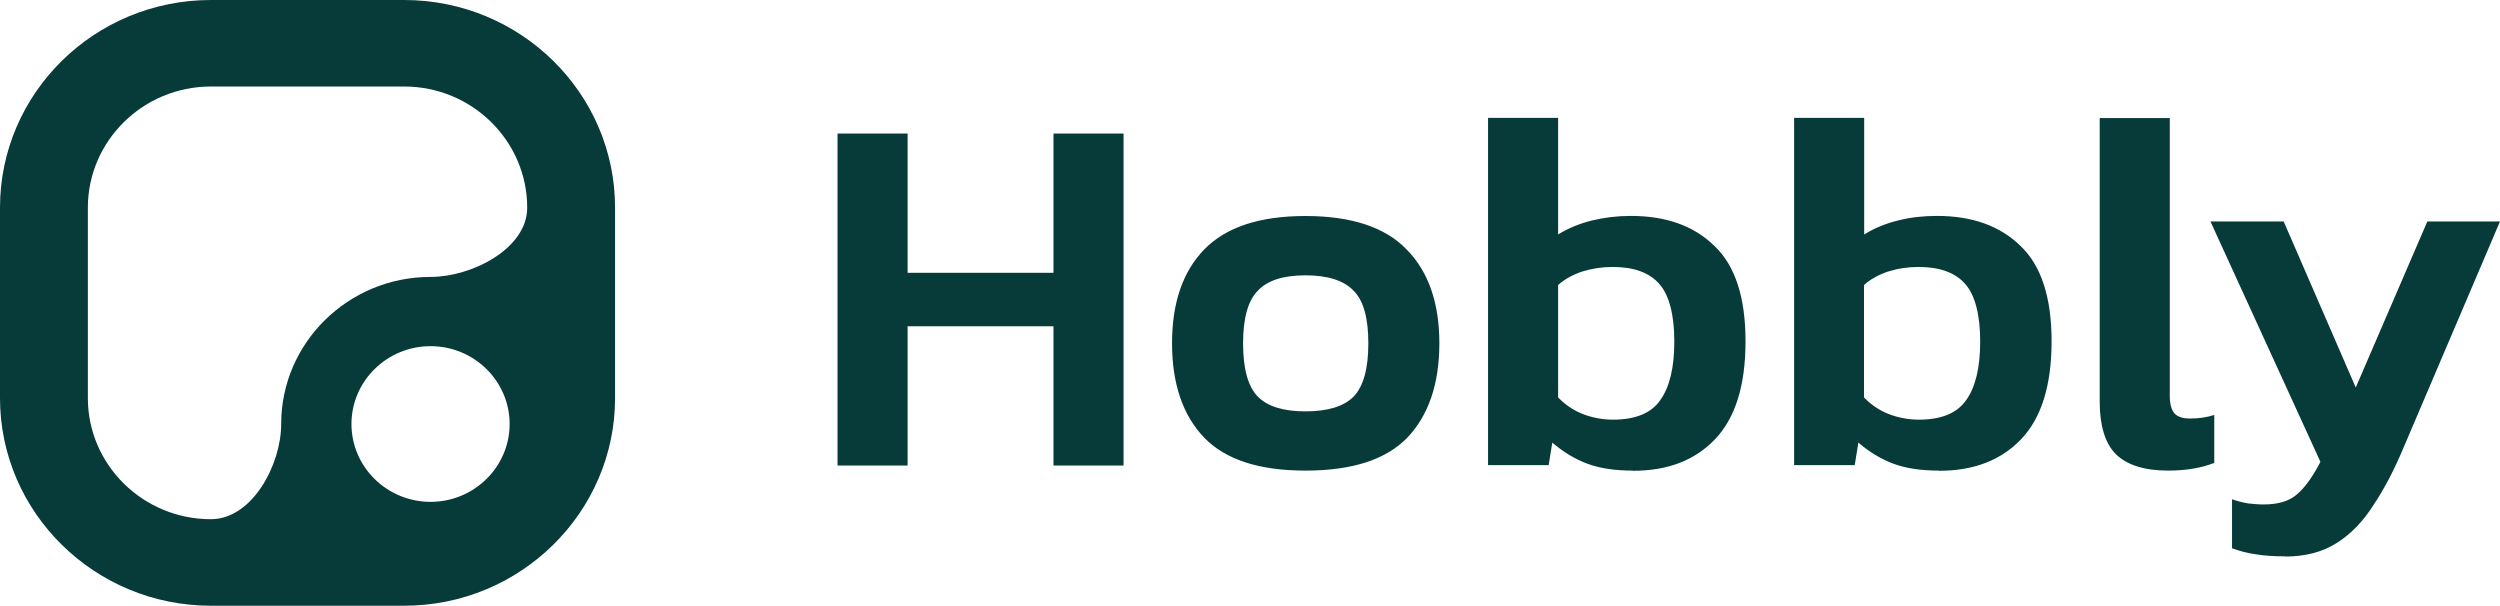
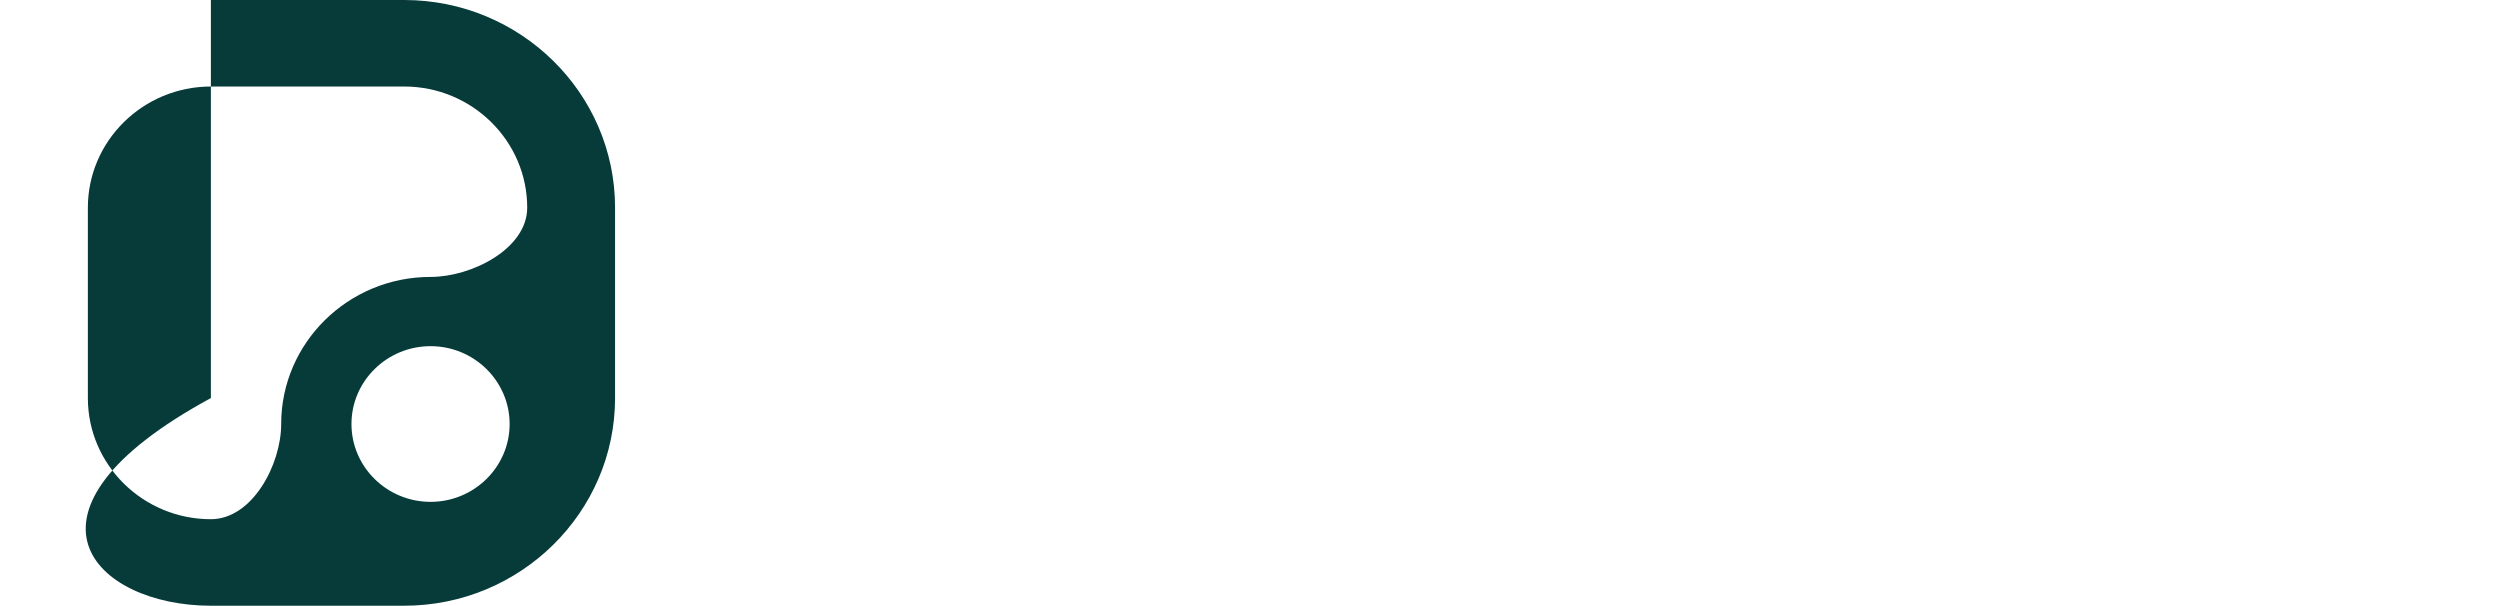
<svg xmlns="http://www.w3.org/2000/svg" width="227" height="55" viewBox="0 0 227 55" fill="none">
-   <path d="M76.048 42.27V12.127H82.411V24.77H95.656V12.127H102.019V42.27H95.656V29.627H82.411V42.27H76.048ZM118.532 42.731C114.345 42.731 111.285 41.741 109.344 39.743C107.402 37.711 106.422 34.86 106.422 31.172C106.422 27.484 107.402 24.65 109.344 22.652C111.32 20.621 114.38 19.613 118.532 19.613C122.684 19.613 125.779 20.621 127.721 22.652C129.697 24.65 130.694 27.493 130.694 31.172C130.694 34.851 129.714 37.711 127.781 39.743C125.84 41.741 122.762 42.731 118.541 42.731H118.532ZM118.532 37.353C120.578 37.353 122.026 36.9 122.918 36.004C123.803 35.065 124.245 33.468 124.245 31.181C124.245 28.893 123.811 27.305 122.918 26.409C122.034 25.47 120.578 25 118.532 25C116.486 25 115.074 25.47 114.198 26.409C113.314 27.305 112.872 28.91 112.872 31.181C112.872 33.451 113.305 35.073 114.198 36.004C115.082 36.9 116.521 37.353 118.532 37.353ZM148.248 42.731C146.67 42.731 145.309 42.535 144.156 42.116C142.994 41.681 141.928 41.032 140.949 40.187L140.619 42.236H135.115V10.701H141.477V21.287C142.388 20.732 143.419 20.296 144.537 20.023C145.664 19.75 146.835 19.605 148.074 19.605C151.281 19.605 153.795 20.501 155.668 22.328C157.549 24.112 158.494 26.989 158.494 30.993C158.494 34.997 157.566 37.959 155.72 39.888C153.891 41.8 151.429 42.748 148.274 42.748L148.256 42.714L148.248 42.731ZM146.47 38.104C148.516 38.104 149.947 37.506 150.761 36.32C151.611 35.133 152.027 33.349 152.027 30.993C152.027 28.637 151.576 26.801 150.666 25.785C149.782 24.761 148.369 24.24 146.427 24.24C145.448 24.24 144.529 24.385 143.653 24.659C142.804 24.949 142.076 25.341 141.477 25.879V36.089C142.11 36.738 142.838 37.242 143.688 37.583C144.572 37.925 145.5 38.104 146.462 38.104H146.47ZM176.038 42.731C174.461 42.731 173.1 42.535 171.947 42.116C170.785 41.681 169.719 41.032 168.74 40.187L168.41 42.236H162.906V10.701H169.268V21.287C170.17 20.732 171.21 20.296 172.328 20.023C173.455 19.733 174.625 19.605 175.865 19.605C179.072 19.605 181.586 20.501 183.459 22.328C185.34 24.112 186.284 26.989 186.284 30.993C186.284 34.997 185.357 37.959 183.511 39.888C181.682 41.8 179.202 42.748 176.064 42.748L176.047 42.714L176.038 42.731ZM174.244 38.104C176.29 38.104 177.72 37.506 178.535 36.32C179.384 35.133 179.801 33.349 179.801 30.993C179.801 28.637 179.35 26.801 178.44 25.785C177.555 24.761 176.142 24.24 174.201 24.24C173.221 24.24 172.302 24.385 171.427 24.659C170.577 24.949 169.849 25.341 169.251 25.879V36.089C169.884 36.738 170.612 37.242 171.462 37.583C172.346 37.925 173.273 38.104 174.235 38.104H174.244ZM196.886 42.731C194.71 42.731 193.133 42.227 192.118 41.237C191.139 40.247 190.653 38.642 190.653 36.465V10.718H197.016V35.944C197.016 36.721 197.181 37.276 197.484 37.583C197.796 37.873 198.247 38.002 198.845 38.002C199.66 38.002 200.405 37.891 201.055 37.677V42.031C199.859 42.5 198.464 42.731 196.869 42.731H196.886ZM207.47 50.516C206.491 50.516 205.641 50.465 204.878 50.337C204.115 50.243 203.396 50.047 202.668 49.782V45.334C203.197 45.514 203.682 45.642 204.133 45.71C204.601 45.761 205.078 45.804 205.546 45.804C206.829 45.804 207.825 45.514 208.519 44.925C209.247 44.327 209.967 43.337 210.695 41.937L200.709 20.108H207.357L213.902 35.184L220.403 20.108H227L218.193 40.759C217.378 42.688 216.494 44.395 215.514 45.855C214.569 47.349 213.451 48.502 212.16 49.313C210.877 50.124 209.316 50.533 207.505 50.533L207.47 50.516Z" fill="#073B3A" />
-   <path d="M55.848 36.144V18.856C55.848 8.451 47.26 0 36.7 0H19.148C8.588 0 0 8.451 0 18.856V36.144C0 46.535 8.588 55 19.148 55H36.7C47.26 55 55.848 46.527 55.848 36.144ZM46.274 38.5C46.274 42.395 43.053 45.568 39.094 45.568C35.135 45.568 31.913 42.395 31.913 38.5C31.913 34.605 35.135 31.432 39.094 31.432C43.053 31.432 46.274 34.605 46.274 38.5ZM19.148 47.144C12.991 47.144 7.978 42.209 7.978 36.144V18.856C7.978 12.791 12.991 7.856 19.148 7.856H36.7C42.857 7.856 47.87 12.791 47.87 18.856C47.87 22.572 42.857 25.144 39.094 25.144C31.612 25.144 25.531 31.134 25.531 38.5C25.531 42.201 22.896 47.144 19.148 47.144Z" fill="#073B3A" />
+   <path d="M55.848 36.144V18.856C55.848 8.451 47.26 0 36.7 0H19.148V36.144C0 46.535 8.588 55 19.148 55H36.7C47.26 55 55.848 46.527 55.848 36.144ZM46.274 38.5C46.274 42.395 43.053 45.568 39.094 45.568C35.135 45.568 31.913 42.395 31.913 38.5C31.913 34.605 35.135 31.432 39.094 31.432C43.053 31.432 46.274 34.605 46.274 38.5ZM19.148 47.144C12.991 47.144 7.978 42.209 7.978 36.144V18.856C7.978 12.791 12.991 7.856 19.148 7.856H36.7C42.857 7.856 47.87 12.791 47.87 18.856C47.87 22.572 42.857 25.144 39.094 25.144C31.612 25.144 25.531 31.134 25.531 38.5C25.531 42.201 22.896 47.144 19.148 47.144Z" fill="#073B3A" />
</svg>